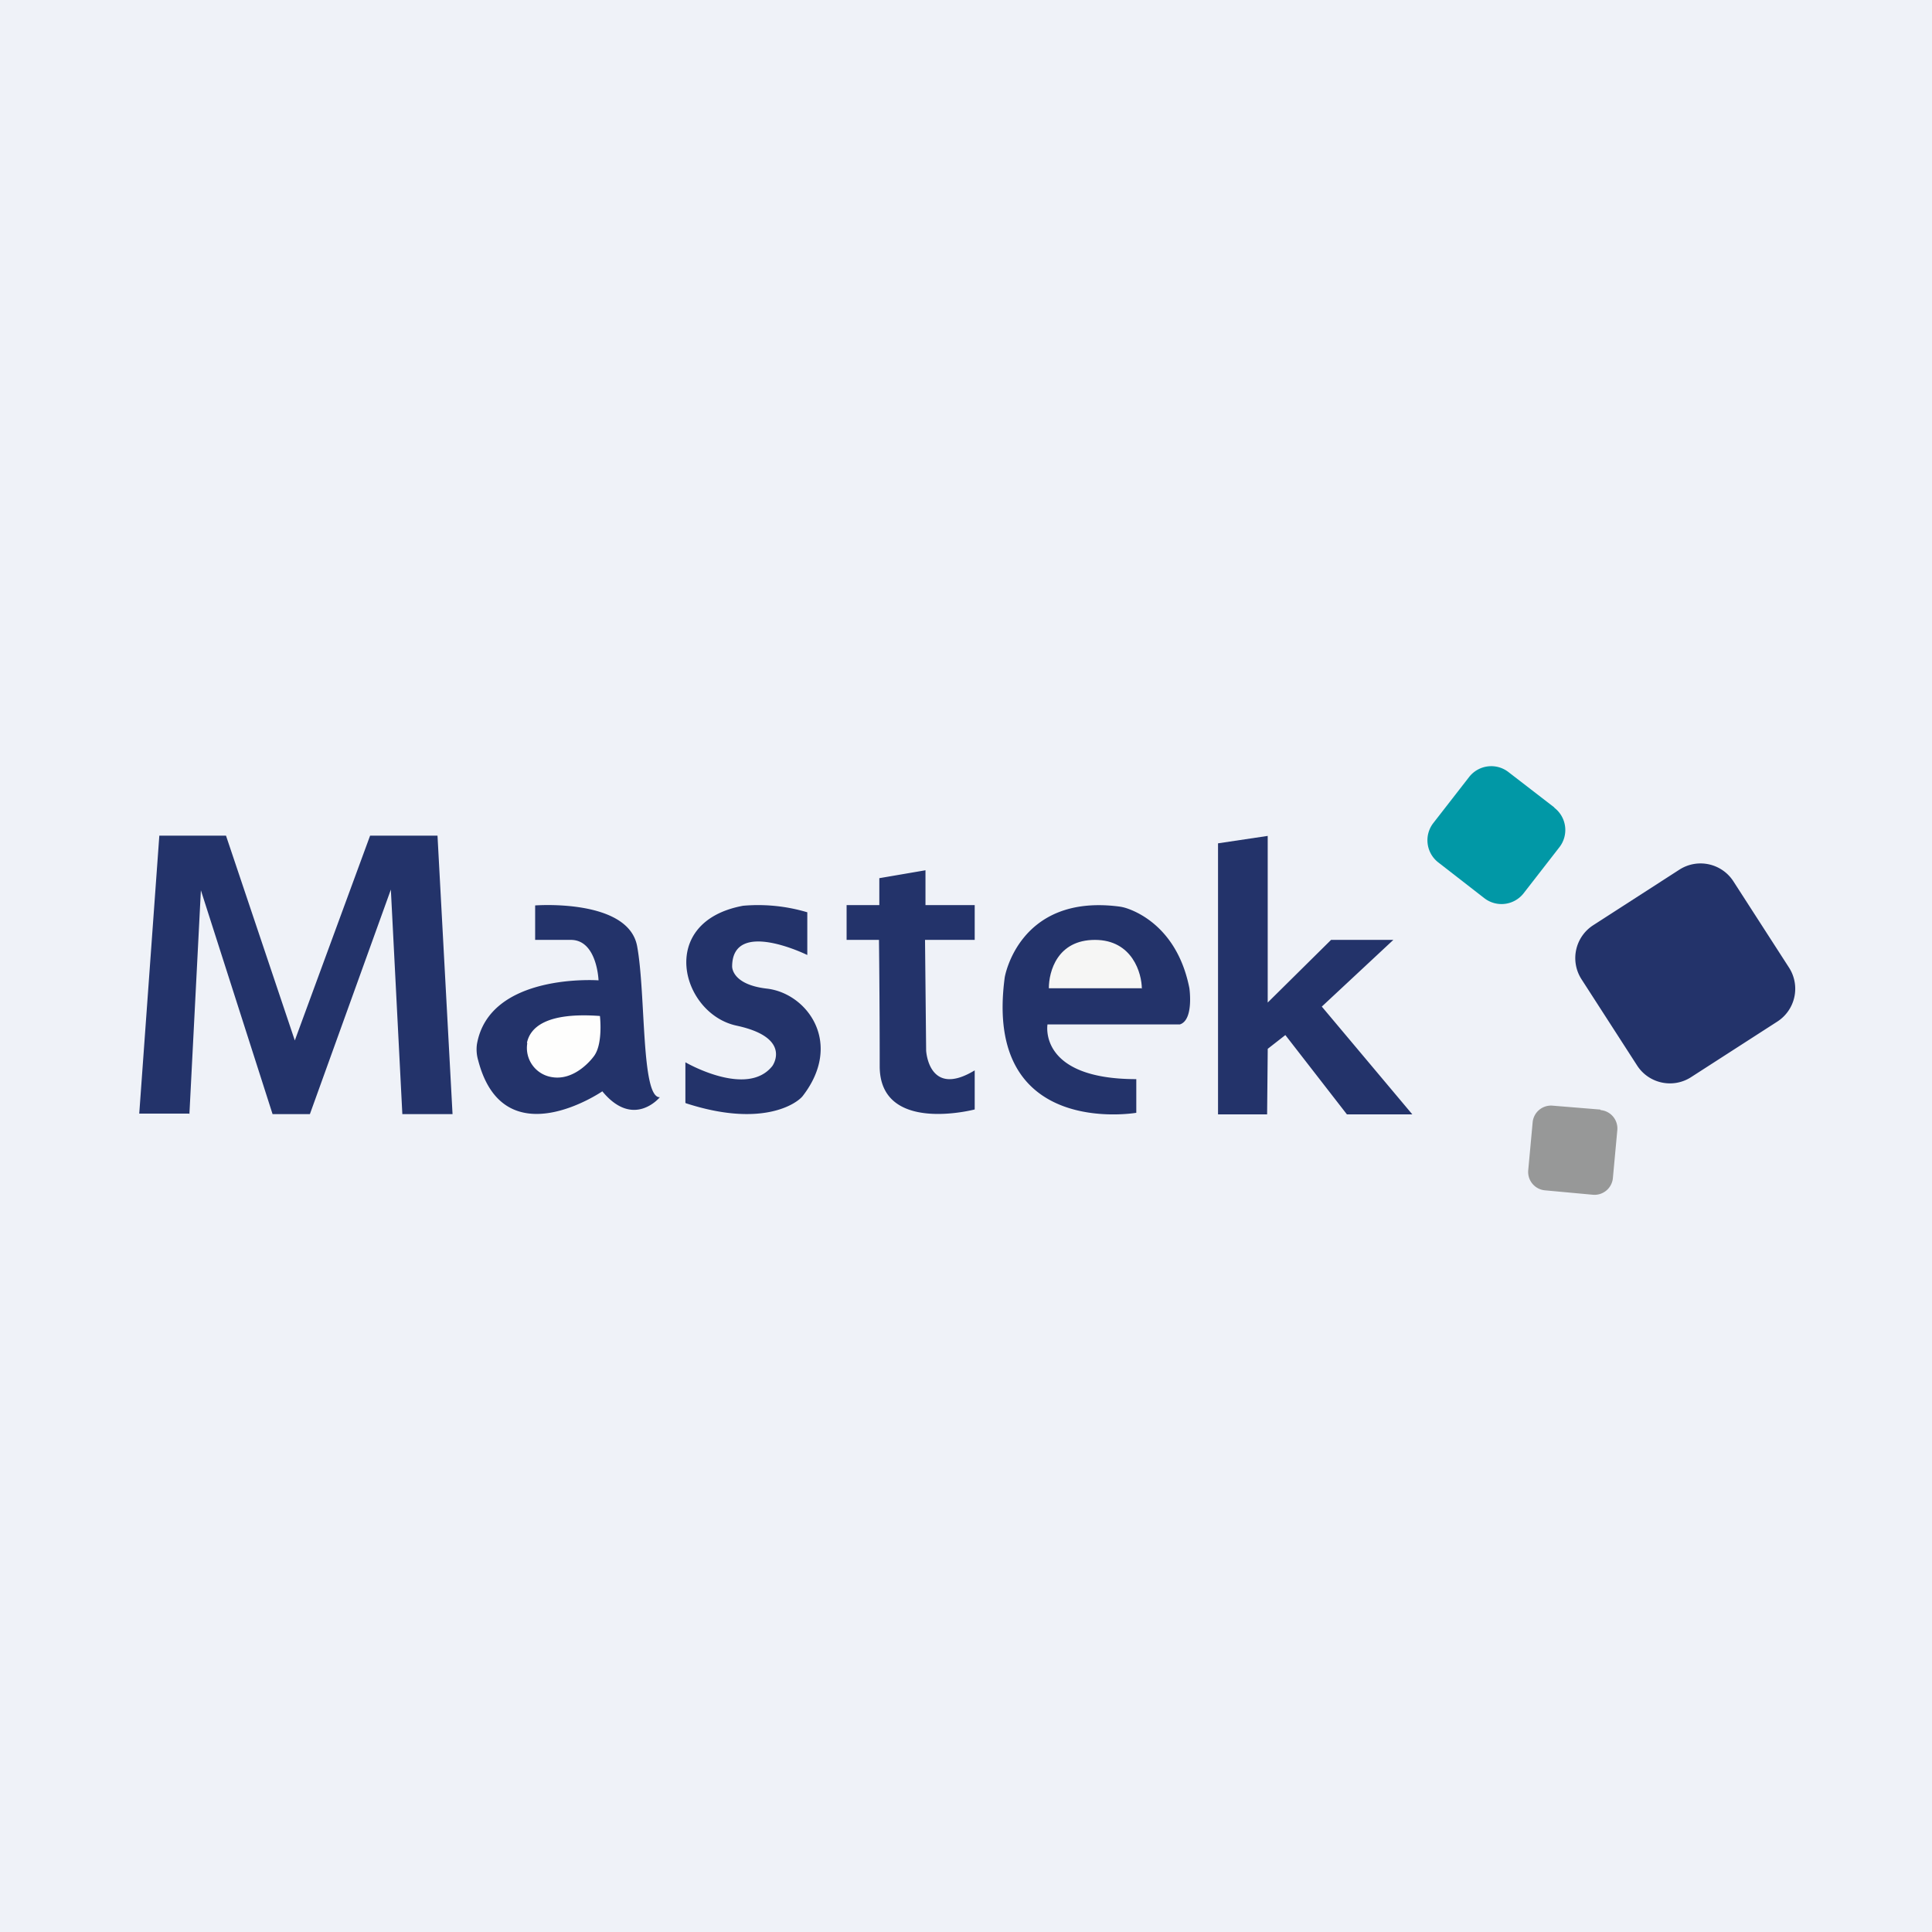
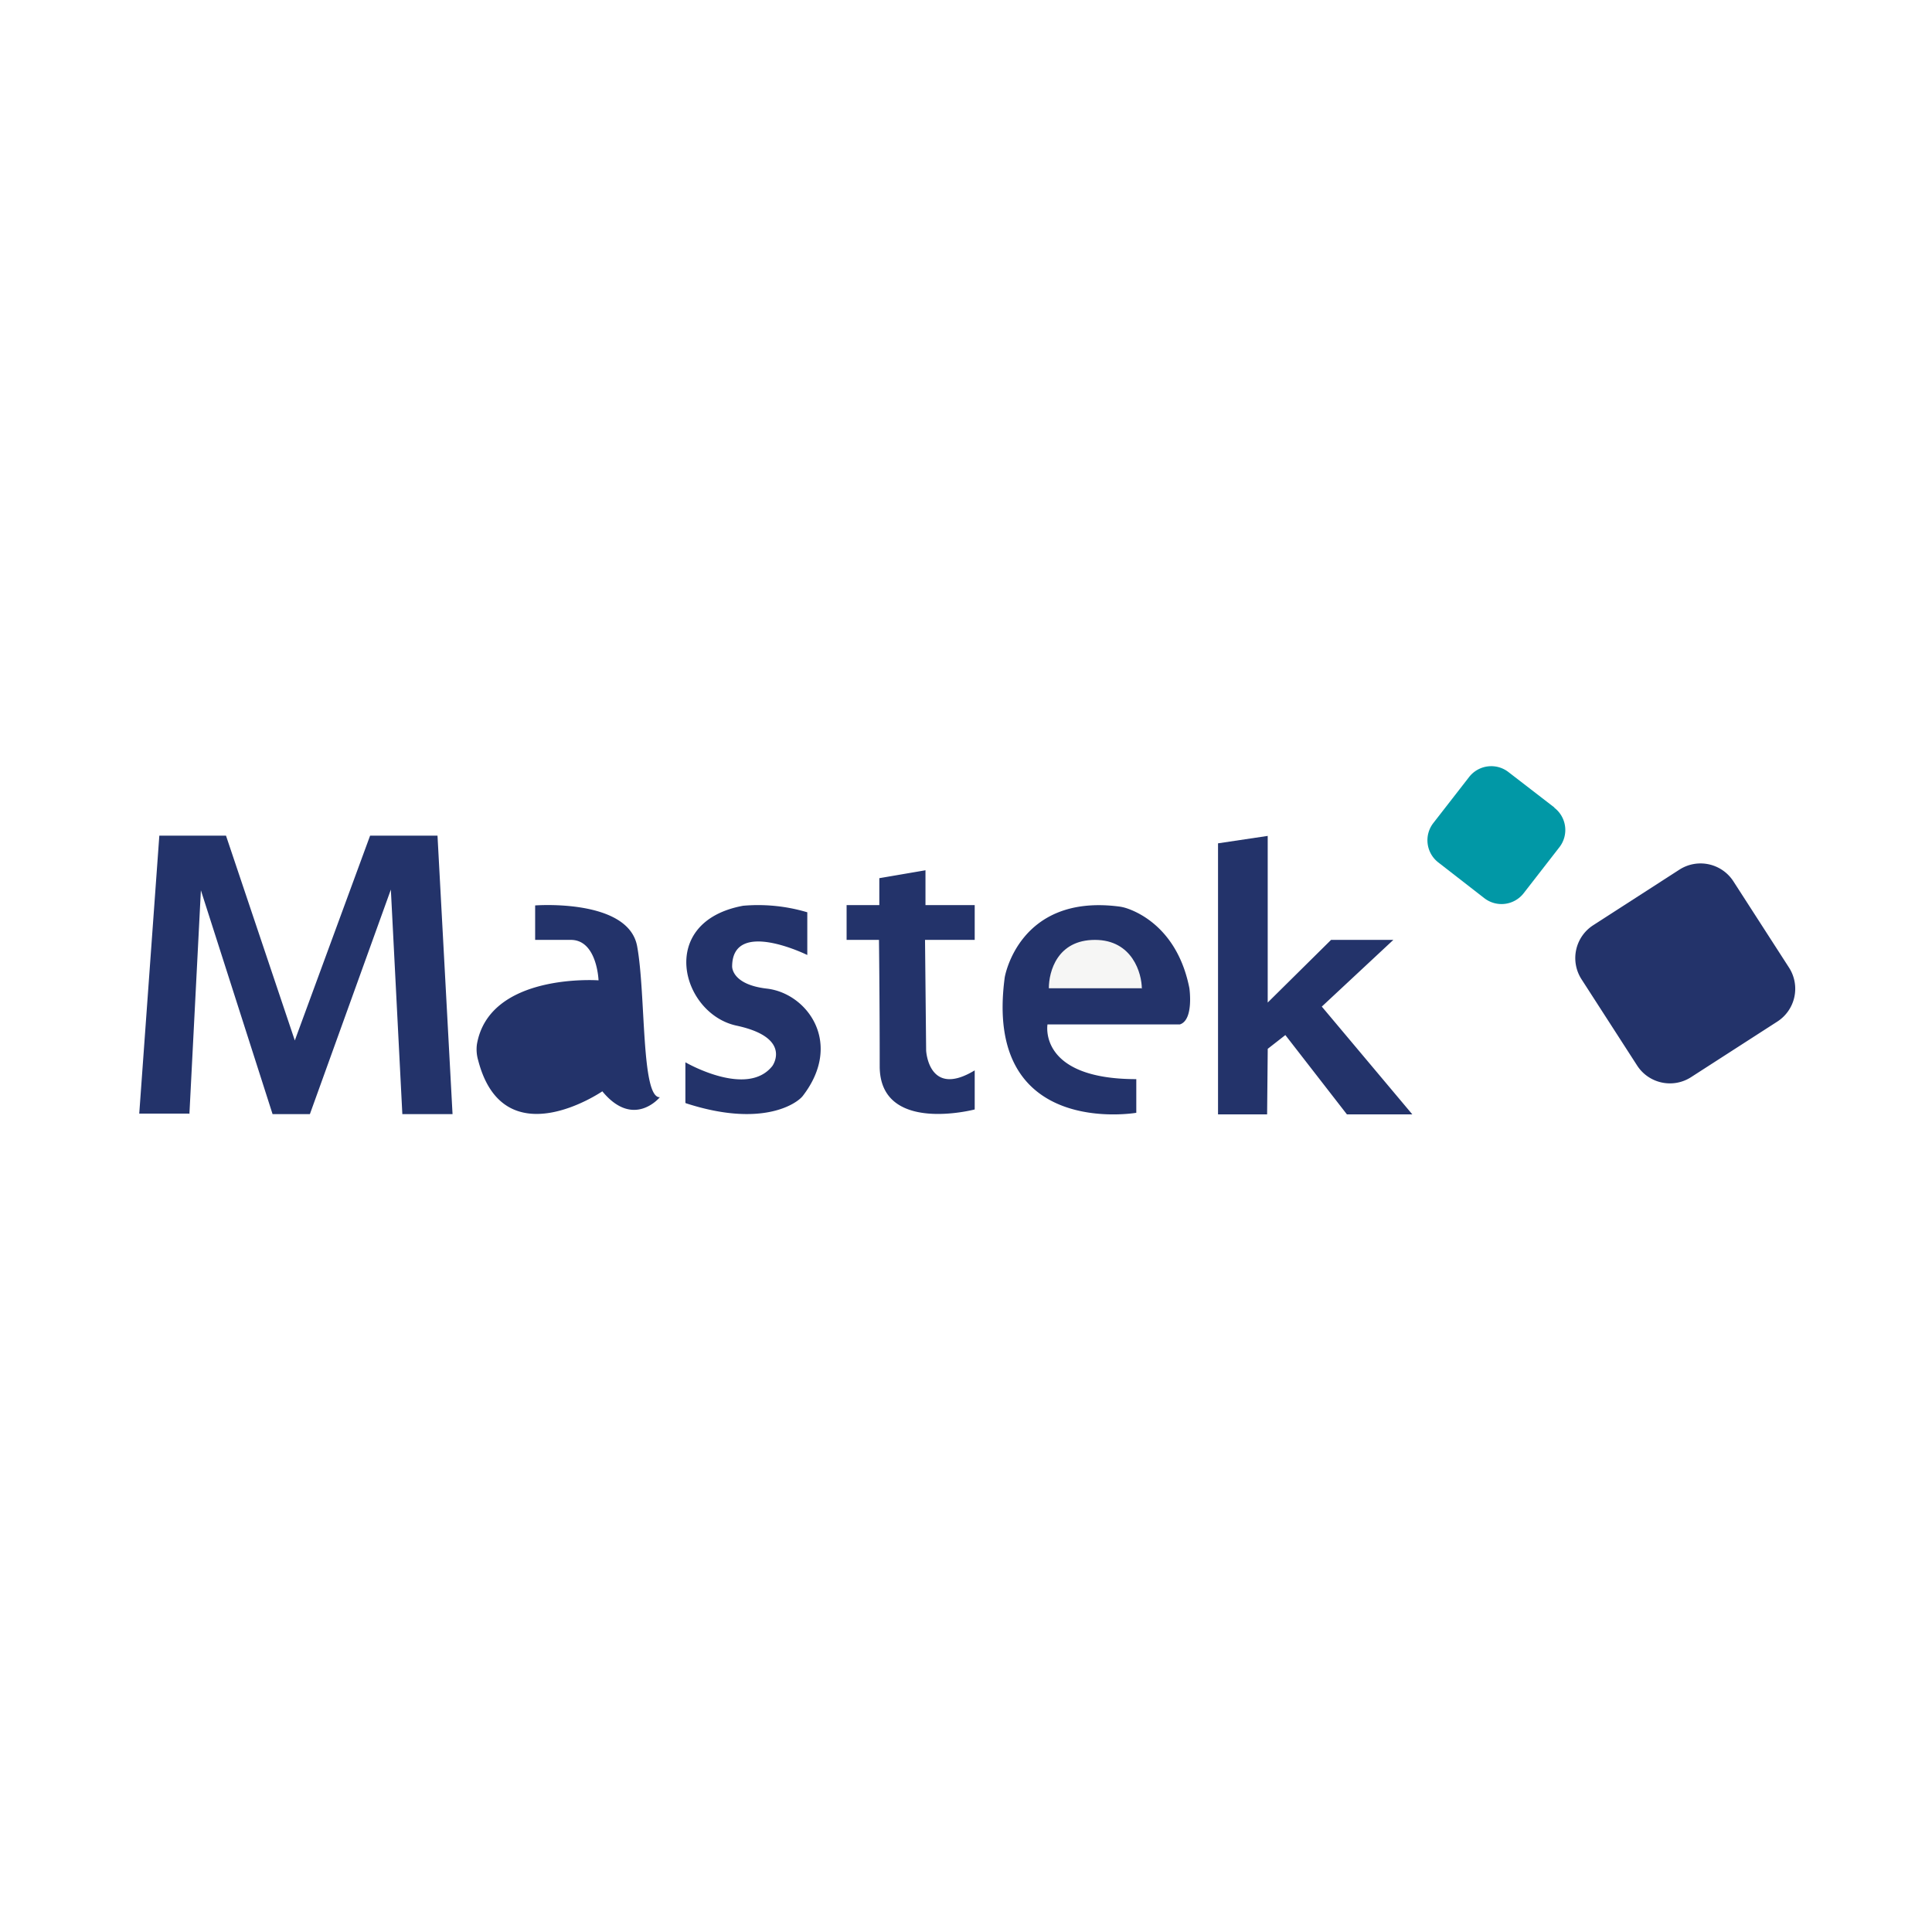
<svg xmlns="http://www.w3.org/2000/svg" viewBox="0 0 55.5 55.5">
-   <path d="M 0,0 H 55.5 V 55.5 H 0 Z" fill="rgb(239, 242, 248)" />
  <path d="M 5.432,31.99 H 4 L 4.577,24.005 H 6.492 L 8.469,29.889 L 10.632,24.005 H 12.568 L 13,32.005 H 11.558 L 11.228,25.555 L 8.902,32.005 H 7.83 L 5.771,25.575 L 5.441,32.005 Z M 15.373,26.01 S 18.051,25.805 18.303,27.183 C 18.556,28.56 18.413,31.543 18.955,31.52 C 18.955,31.52 18.202,32.44 17.303,31.35 C 17.303,31.35 14.473,33.291 13.737,30.462 A 1.111,1.111 0 0,1 13.7,30.002 C 14.055,27.937 17.194,28.162 17.194,28.162 S 17.154,27.008 16.407,27 H 15.373 V 26.01 Z" fill="rgb(35, 51, 106)" />
-   <path d="M 15.138,29.955 C 15.225,29.537 15.659,29.07 17.234,29.186 C 17.234,29.186 17.323,29.936 17.087,30.303 C 17.026,30.404 16.511,31.067 15.837,30.939 A 0.847,0.847 0 0,1 15.147,29.969 Z" fill="rgb(254, 254, 253)" />
  <path d="M 19.689,31.677 V 30.516 S 21.461,31.548 22.189,30.62 C 22.189,30.62 22.774,29.81 21.157,29.463 C 19.57,29.123 18.852,26.479 21.349,26.019 C 21.969,25.965 22.595,26.029 23.191,26.207 V 27.434 S 21.041,26.372 21.032,27.76 C 21.032,27.76 21.005,28.282 22.032,28.4 C 23.191,28.535 24.234,29.964 23.06,31.484 C 22.895,31.697 21.899,32.407 19.699,31.691 Z M 24.32,27 V 26 H 25.26 V 25.227 L 26.586,25 V 26 H 28 V 27 H 26.573 L 26.605,30.18 S 26.675,31.553 28,30.748 V 31.871 S 25.271,32.591 25.271,30.628 S 25.25,27 25.25,27 H 24.32 Z M 32.642,31.967 S 28.236,32.728 28.863,28.074 C 28.863,28.074 29.263,25.677 32.136,26.04 C 32.226,26.051 32.312,26.072 32.396,26.102 C 32.806,26.246 33.847,26.767 34.167,28.387 C 34.167,28.387 34.301,29.304 33.891,29.429 H 30.091 S 29.814,31 32.642,31 V 31.967 Z M 36.417,30.13 L 36.924,29.734 L 38.693,32.013 H 40.572 L 37.971,28.916 L 40.026,27 H 38.237 L 36.417,28.8 V 24.013 L 34.99,24.226 V 32.013 H 36.4 L 36.418,30.13 Z M 48.244,24.982 L 45.767,26.579 A 1.123,1.123 0 0,0 45.431,28.13 L 47.028,30.607 C 47.363,31.128 48.058,31.279 48.579,30.943 L 51.056,29.347 A 1.122,1.122 0 0,0 51.392,27.795 L 49.795,25.318 A 1.123,1.123 0 0,0 48.244,24.982 Z" fill="rgb(35, 51, 106)" />
  <path d="M 44.645,23.191 L 43.333,22.179 A 0.806,0.806 0 0,0 42.202,22.322 L 41.175,23.643 A 0.806,0.806 0 0,0 41.317,24.774 L 42.639,25.801 A 0.806,0.806 0 0,0 43.77,25.659 L 44.797,24.337 A 0.806,0.806 0 0,0 44.655,23.207 Z" fill="rgb(1, 152, 166)" />
-   <path d="M 45.971,31.874 L 44.604,31.762 A 0.53,0.53 0 0,0 44.028,32.241 L 43.901,33.618 A 0.53,0.53 0 0,0 44.38,34.194 L 45.756,34.321 A 0.53,0.53 0 0,0 46.333,33.842 L 46.46,32.466 A 0.53,0.53 0 0,0 45.981,31.889 Z" fill="rgb(151, 152, 152)" />
  <path d="M 32.79,28.389 H 30.13 C 30.13,27.908 30.372,27 31.454,27 C 32.535,27 32.801,27.97 32.801,28.404 Z" fill="rgb(246, 246, 245)" />
</svg>